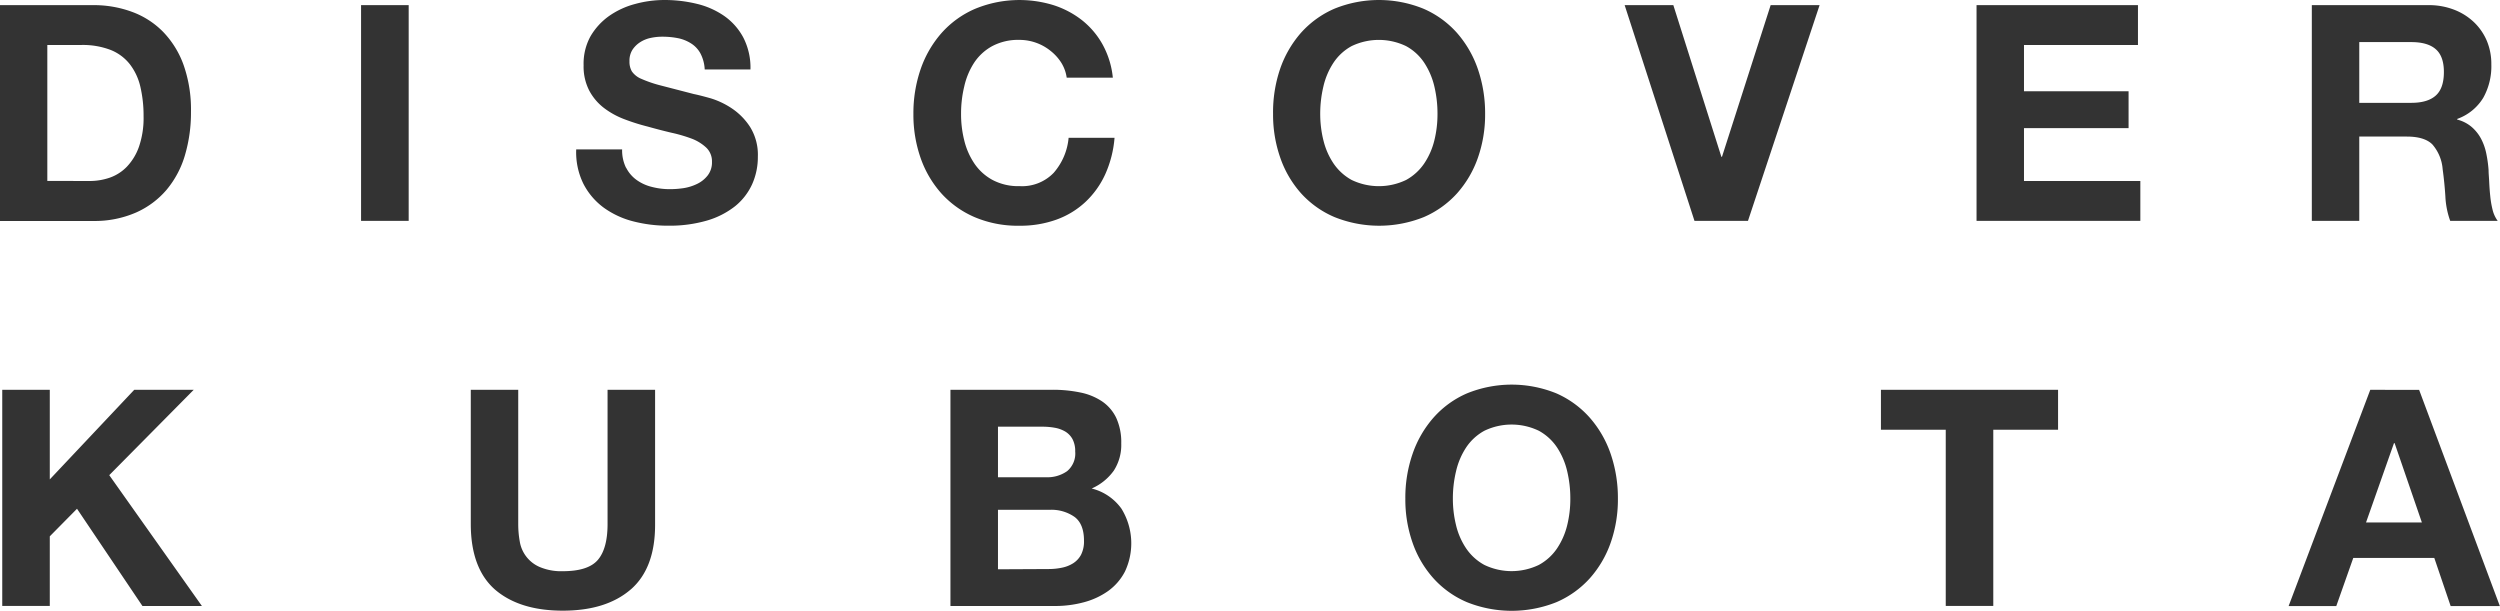
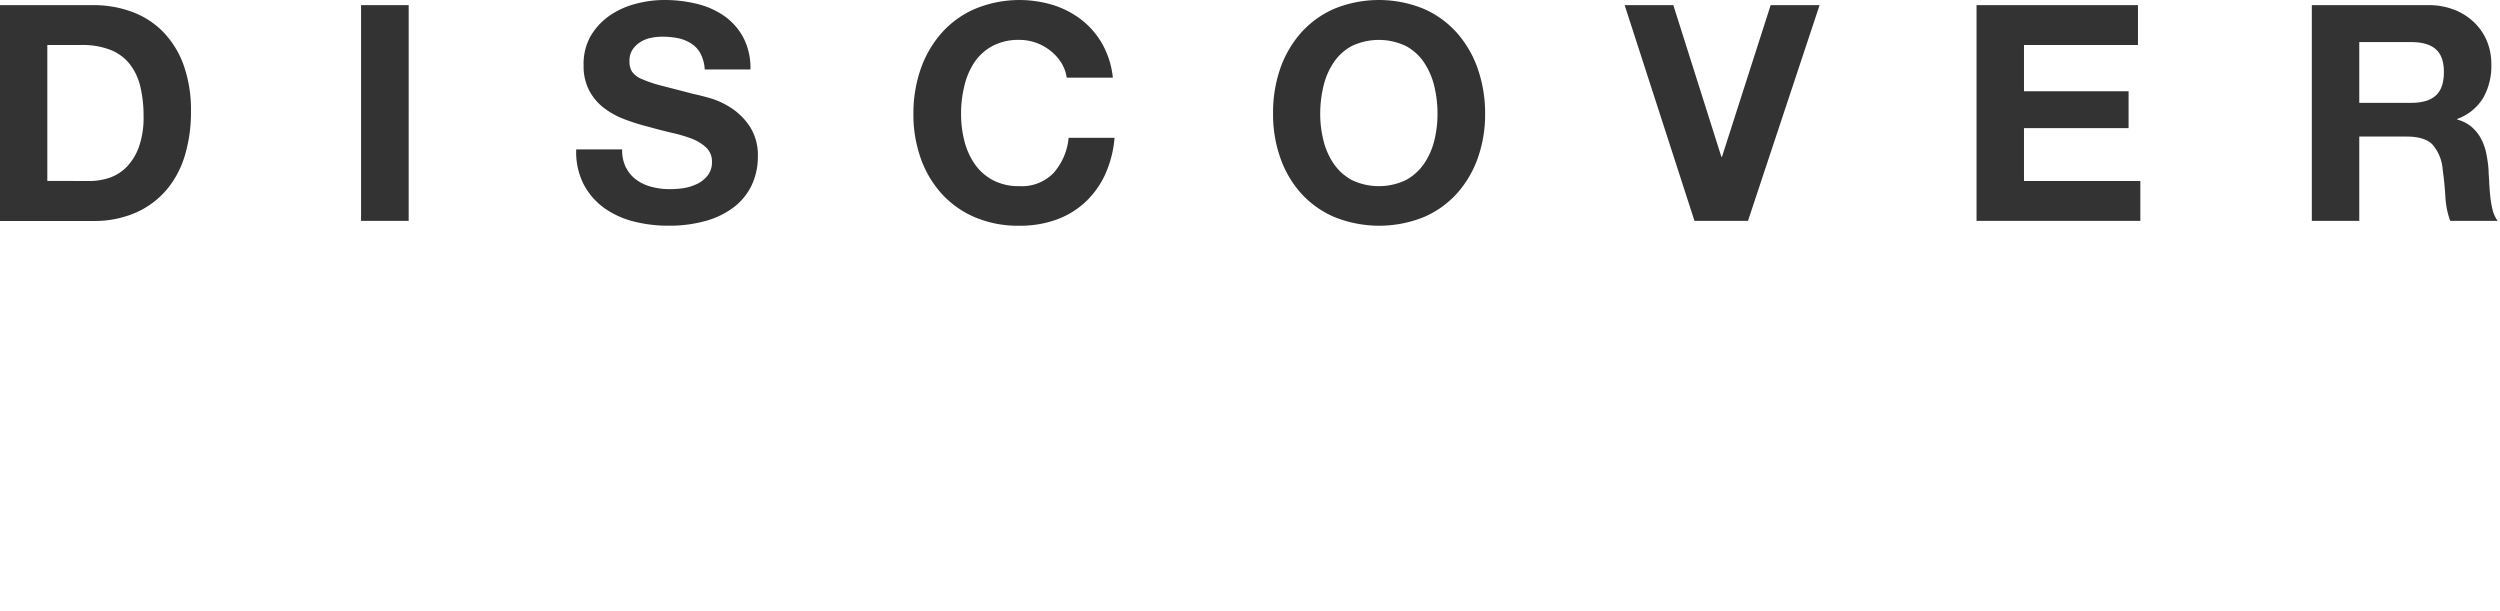
<svg xmlns="http://www.w3.org/2000/svg" viewBox="0 0 588.54 143.8">
  <defs>
    <style>.cls-1{fill:#333;}</style>
  </defs>
  <title>txt_discoverkubota</title>
  <g id="レイヤー_2" data-name="レイヤー 2">
    <g id="txt_discoverkubota" data-name="txt discoverkubota">
-       <path id="KUBOTA" class="cls-1" d="M11.72,91.76v21.1l19.89-21.1h14l-19.89,20.1,21.81,30.8h-14L18.13,119.77l-6.41,6.49v16.39H.53V91.76Zm136.77,47q-5.78,5-16,5t-16-5q-5.65-5-5.66-15.4V91.76H122v31.65a23,23,0,0,0,.36,4.06,7.9,7.9,0,0,0,4.67,6,12.9,12.9,0,0,0,5.45,1q6,0,8.27-2.67t2.28-8.38V91.76h11.19v31.65Q154.26,133.75,148.49,138.77Zm97.79-26.41a8,8,0,0,0,4.92-1.42,5.39,5.39,0,0,0,1.92-4.63,6,6,0,0,0-.64-2.93,4.71,4.71,0,0,0-1.71-1.78,7.41,7.41,0,0,0-2.46-.89,16.43,16.43,0,0,0-2.89-.25H234.94v11.9Zm1.42-20.59a31.38,31.38,0,0,1,6.63.64,14.24,14.24,0,0,1,5.13,2.1,9.81,9.81,0,0,1,3.32,3.88,13.71,13.71,0,0,1,1.18,6,11.16,11.16,0,0,1-1.75,6.41A12.6,12.6,0,0,1,257,115a12.29,12.29,0,0,1,7,4.74,15.54,15.54,0,0,1,.82,14.83,13,13,0,0,1-4,4.6,17.79,17.79,0,0,1-5.77,2.64,25.78,25.78,0,0,1-6.66.85H223.75V91.76H247.7Zm-.78,42.2a15.16,15.16,0,0,0,3.14-.33,7.82,7.82,0,0,0,2.63-1.06,5.42,5.42,0,0,0,1.82-2,7,7,0,0,0,.68-3.28q0-3.92-2.21-5.59a9.45,9.45,0,0,0-5.85-1.68H234.94v14Zm95.86-10.3a16.79,16.79,0,0,0,2.38,5.45,12.25,12.25,0,0,0,4.28,3.88,14.8,14.8,0,0,0,12.83,0,12.17,12.17,0,0,0,4.28-3.88,17,17,0,0,0,2.39-5.45,25.79,25.79,0,0,0,.74-6.24,27.79,27.79,0,0,0-.74-6.49,17.37,17.37,0,0,0-2.39-5.6,12.19,12.19,0,0,0-4.28-3.92,14.8,14.8,0,0,0-12.83,0,12.19,12.19,0,0,0-4.28,3.92,17.13,17.13,0,0,0-2.38,5.6,27.28,27.28,0,0,0-.75,6.49,25.66,25.66,0,0,0,.75,6.23Zm-10.23-16.83a25.38,25.38,0,0,1,4.92-8.51,22.4,22.4,0,0,1,7.87-5.71,27.94,27.94,0,0,1,21.07,0,22.72,22.72,0,0,1,7.84,5.71,25.38,25.38,0,0,1,4.92,8.51,32.06,32.06,0,0,1,1.71,10.59,30.74,30.74,0,0,1-1.71,10.37,25,25,0,0,1-4.92,8.37,22.61,22.61,0,0,1-7.84,5.6,28.32,28.32,0,0,1-21.07,0,22.37,22.37,0,0,1-7.87-5.6,24.67,24.67,0,0,1-4.92-8.37,30.74,30.74,0,0,1-1.71-10.37,31.55,31.55,0,0,1,1.71-10.59Zm110.25-5.67v-9.4h41.7v9.4H469.25v41.49H458.06V101.17ZM570.15,123l-6.42-18.68h-.15L557,123h13.2Zm-.65-31.22,19,50.89H576.92l-3.85-11.33H554l-4,11.33H538.78L558,91.77Z" />
      <path id="DISCOVER" class="cls-1" d="M21.13,42.61a14.44,14.44,0,0,0,4.7-.78,10.34,10.34,0,0,0,4.05-2.6,13,13,0,0,0,2.85-4.73,20.73,20.73,0,0,0,1.07-7.12,29.91,29.91,0,0,0-.75-6.93,13.76,13.76,0,0,0-2.46-5.3,10.84,10.84,0,0,0-4.51-3.38,18.24,18.24,0,0,0-6.94-1.18h-8v32Zm.78-41.4a25.89,25.89,0,0,1,9.14,1.57,19.75,19.75,0,0,1,7.33,4.7,21.82,21.82,0,0,1,4.84,7.82,31.58,31.58,0,0,1,1.74,11,35.47,35.47,0,0,1-1.42,10.24,22.58,22.58,0,0,1-4.3,8.11,20.14,20.14,0,0,1-7.19,5.37,24.31,24.31,0,0,1-10.13,2H0V1.21Zm74.3,0V52H85V1.21ZM147.4,39.48a8,8,0,0,0,2.46,2.88A10.36,10.36,0,0,0,153.45,44a16.6,16.6,0,0,0,4.27.53,21.44,21.44,0,0,0,3.2-.24,11.18,11.18,0,0,0,3.2-1,7,7,0,0,0,2.49-2,5,5,0,0,0,1-3.17,4.45,4.45,0,0,0-1.32-3.34,10.47,10.47,0,0,0-3.45-2.14A35.17,35.17,0,0,0,158,31.23q-2.7-.64-5.47-1.42A48.26,48.26,0,0,1,147,28.07a18.89,18.89,0,0,1-4.84-2.67,12.59,12.59,0,0,1-3.45-4.09,12.36,12.36,0,0,1-1.32-5.94A13.34,13.34,0,0,1,139,8.57a15.35,15.35,0,0,1,4.38-4.8A19.21,19.21,0,0,1,149.54.93,26.22,26.22,0,0,1,156.37,0,32.23,32.23,0,0,1,164,.89a19.14,19.14,0,0,1,6.51,2.88A14.54,14.54,0,0,1,175,8.86a15.49,15.49,0,0,1,1.67,7.5H165.9a9,9,0,0,0-1-3.77,6.33,6.33,0,0,0-2.17-2.34A9.11,9.11,0,0,0,159.67,9a18.68,18.68,0,0,0-3.8-.36,12.83,12.83,0,0,0-2.7.29,7.25,7.25,0,0,0-2.46,1,6.11,6.11,0,0,0-1.81,1.77,4.76,4.76,0,0,0-.71,2.7,4.51,4.51,0,0,0,.57,2.42A5.06,5.06,0,0,0,151,18.57a28.9,28.9,0,0,0,4.62,1.57q3,.78,7.72,2c.95.19,2.27.53,3.95,1a18.9,18.9,0,0,1,5,2.38,15.08,15.08,0,0,1,4.3,4.38,12.41,12.41,0,0,1,1.82,7,15.56,15.56,0,0,1-1.35,6.48,14.2,14.2,0,0,1-4,5.16,19.51,19.51,0,0,1-6.62,3.38,31.38,31.38,0,0,1-9.14,1.21,32.47,32.47,0,0,1-8.15-1,20.53,20.53,0,0,1-7-3.23,16.05,16.05,0,0,1-4.8-5.62,16.74,16.74,0,0,1-1.7-8.11h10.81a9.28,9.28,0,0,0,.92,4.33ZM249.84,14.76A11.13,11.13,0,0,0,247.35,12,11.65,11.65,0,0,0,240,9.39a13,13,0,0,0-6.4,1.46,12,12,0,0,0-4.27,3.91A17.08,17.08,0,0,0,227,20.35a27.11,27.11,0,0,0-.75,6.47,25.17,25.17,0,0,0,.75,6.23,16.74,16.74,0,0,0,2.38,5.44,12.12,12.12,0,0,0,4.27,3.87,12.92,12.92,0,0,0,6.4,1.46,10.32,10.32,0,0,0,8-3.13,14.51,14.51,0,0,0,3.52-8.25h10.81a25.91,25.91,0,0,1-2.2,8.61,20.75,20.75,0,0,1-4.7,6.54,19.86,19.86,0,0,1-6.83,4.13A25,25,0,0,1,240,53.14a25.92,25.92,0,0,1-10.5-2,22.5,22.5,0,0,1-7.86-5.58,24.76,24.76,0,0,1-4.91-8.36,30.86,30.86,0,0,1-1.7-10.35,31.87,31.87,0,0,1,1.7-10.56,25.38,25.38,0,0,1,4.91-8.5,22.49,22.49,0,0,1,7.86-5.69A27.29,27.29,0,0,1,248,1.21a21.57,21.57,0,0,1,6.69,3.52,19.16,19.16,0,0,1,4.87,5.73,20.37,20.37,0,0,1,2.42,7.83H251.12a9,9,0,0,0-1.28-3.53Zm61.72,18.29a16.74,16.74,0,0,0,2.38,5.44,12.33,12.33,0,0,0,4.27,3.88,14.8,14.8,0,0,0,12.8,0,12.33,12.33,0,0,0,4.27-3.88,17,17,0,0,0,2.39-5.44,25.65,25.65,0,0,0,.74-6.23,27.62,27.62,0,0,0-.74-6.47,17.32,17.32,0,0,0-2.39-5.59A12,12,0,0,0,331,10.85a14.8,14.8,0,0,0-12.8,0,12,12,0,0,0-4.27,3.91,17.08,17.08,0,0,0-2.38,5.59,27.63,27.63,0,0,0-.75,6.47,26,26,0,0,0,.75,6.22Zm-10.21-16.8a25.38,25.38,0,0,1,4.9-8.5,22.56,22.56,0,0,1,7.87-5.69,27.81,27.81,0,0,1,21,0A22.5,22.5,0,0,1,343,7.75a25.41,25.41,0,0,1,4.91,8.5,31.94,31.94,0,0,1,1.71,10.57,30.67,30.67,0,0,1-1.71,10.35A24.86,24.86,0,0,1,343,45.53a22.52,22.52,0,0,1-7.82,5.58,28.19,28.19,0,0,1-21,0,22.45,22.45,0,0,1-7.87-5.58,24.67,24.67,0,0,1-4.9-8.36,30.67,30.67,0,0,1-1.71-10.35A31.68,31.68,0,0,1,301.35,16.25ZM398.91,52,382.47,1.21h11.46l11.31,35.71h.14L416.84,1.21h11.52L411.5,52ZM503.31,1.21V10.6H476.48V21.48H501.1v8.68H476.48V42.61h27.39V52H465.31V1.21h38Zm64.34,23q3.84,0,5.76-1.71t1.92-5.55q0-3.7-1.92-5.37c-1.28-1.12-3.2-1.67-5.76-1.67H555.41v14.3h12.24Zm4-23a16.37,16.37,0,0,1,6.15,1.1,14.08,14.08,0,0,1,4.7,3,13.17,13.17,0,0,1,3,4.45,14.1,14.1,0,0,1,1,5.44A15.19,15.19,0,0,1,584.61,23a11.8,11.8,0,0,1-6.15,5v.15a8.51,8.51,0,0,1,3.41,1.74,9.72,9.72,0,0,1,2.21,2.77,13,13,0,0,1,1.24,3.53,29.07,29.07,0,0,1,.53,3.84c0,.8.1,1.75.15,2.84s.13,2.21.25,3.35a22,22,0,0,0,.56,3.23A7.3,7.3,0,0,0,588,52H576.82a19.52,19.52,0,0,1-1.14-5.76c-.14-2.23-.36-4.36-.64-6.4A10.06,10.06,0,0,0,572.62,34c-1.23-1.23-3.25-1.85-6-1.85H555.41V52H544.24V1.21Z" />
    </g>
  </g>
</svg>